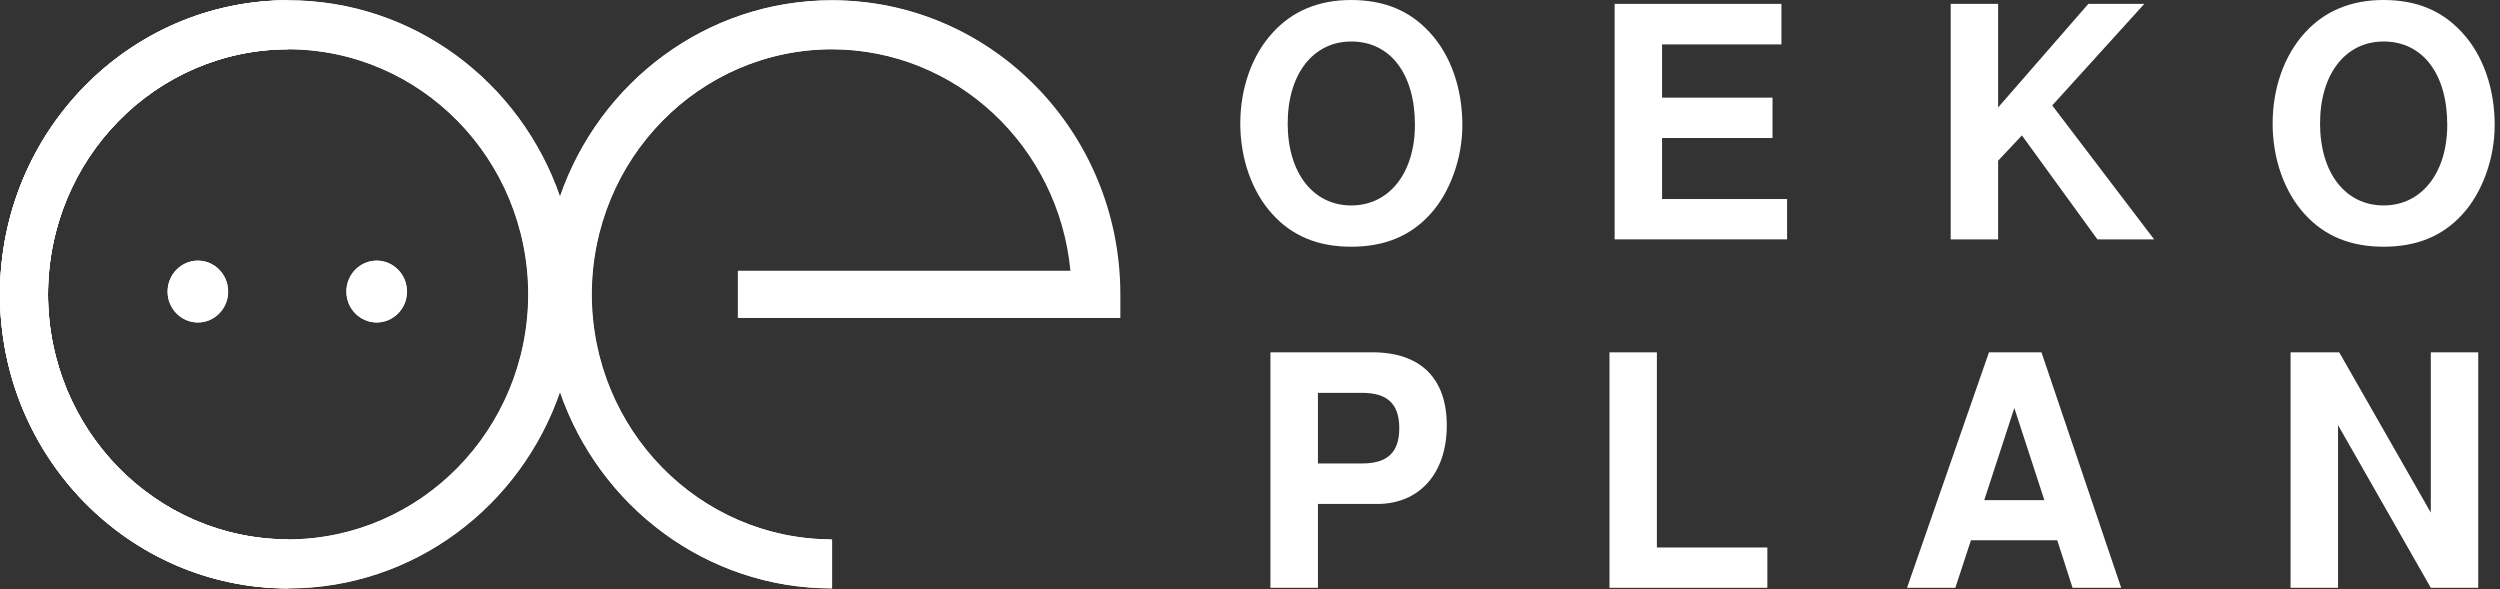
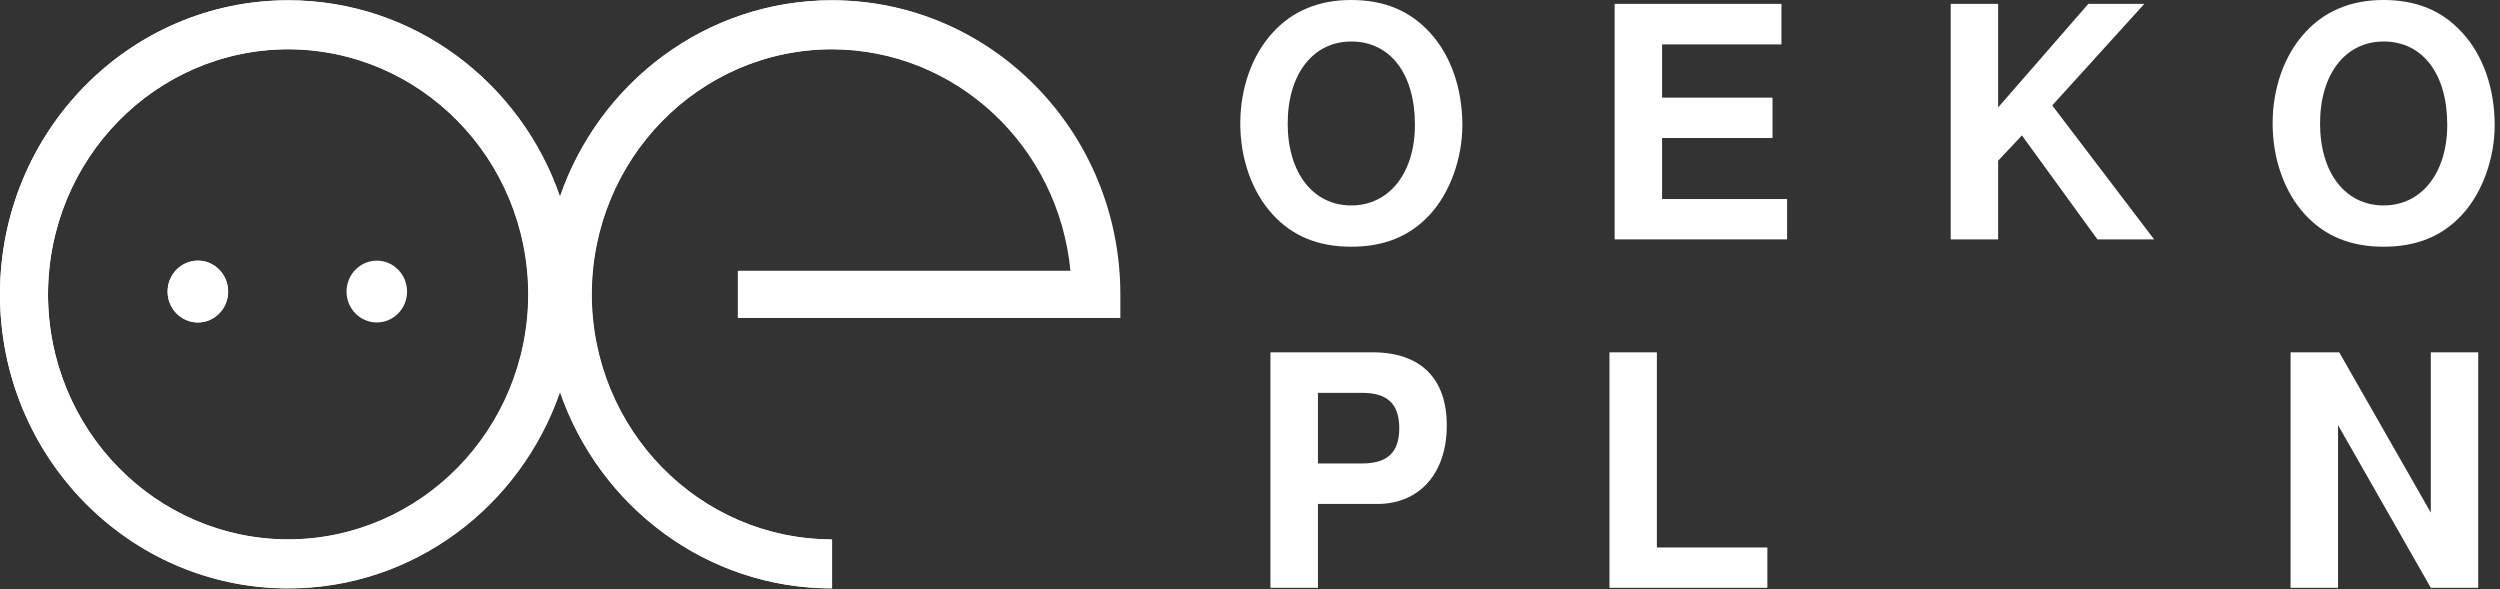
<svg xmlns="http://www.w3.org/2000/svg" width="140" height="33" viewBox="0 0 140 33" fill="none">
  <rect x="0" y="0" width="140" height="33" fill="#333333" stroke="none" />
  <path d="M16.142 30.215C8.712 30.197 2.701 24.065 2.688 16.484C2.701 8.898 8.712 2.769 16.142 2.753C23.573 2.769 29.582 8.898 29.598 16.484C29.582 24.065 23.573 30.197 16.142 30.215ZM41.35 17.799H62.74V16.484C62.739 7.385 55.514 0.013 46.599 0.013C39.559 0.013 33.577 4.611 31.37 11.019C29.163 4.611 23.181 0.013 16.142 0.013C7.228 0.013 0.002 7.385 0 16.484C0.002 25.582 7.228 32.949 16.142 32.954C23.181 32.954 29.16 28.355 31.37 21.943C33.577 28.355 39.559 32.954 46.599 32.954V30.215C39.167 30.197 33.156 24.065 33.142 16.484C33.156 8.898 39.167 2.769 46.599 2.753C53.594 2.766 59.328 8.199 59.988 15.167H41.35V17.799Z" fill="white" />
  <path d="M21.101 14.596C20.166 14.596 19.406 15.373 19.406 16.329C19.406 17.282 20.166 18.058 21.101 18.058C22.038 18.058 22.796 17.282 22.796 16.329C22.796 15.373 22.038 14.596 21.101 14.596Z" fill="white" />
  <path d="M11.084 14.596C10.149 14.596 9.388 15.373 9.388 16.329C9.388 17.282 10.149 18.058 11.084 18.058C12.021 18.058 12.779 17.282 12.779 16.329C12.779 15.373 12.021 14.596 11.084 14.596Z" fill="white" />
-   <path d="M0 16.484C0.002 25.582 7.228 32.954 16.144 32.954V30.215C8.712 30.202 2.701 24.07 2.688 16.484C2.701 8.901 8.712 2.769 16.144 2.753V0.013C7.228 0.016 0.002 7.385 0 16.484Z" fill="white" />
  <path d="M72.111 6.915C72.111 9.681 73.532 11.505 75.672 11.505C77.8 11.505 79.236 9.681 79.236 6.987C79.236 4.128 77.851 2.324 75.672 2.324C73.532 2.324 72.111 4.149 72.111 6.915ZM80.087 1.839C81.24 3.097 81.892 4.942 81.892 7.008C81.892 8.873 81.201 10.784 80.087 12.001C78.97 13.228 77.515 13.816 75.672 13.816C73.829 13.816 72.376 13.228 71.261 12.001C70.109 10.743 69.456 8.885 69.456 6.915C69.456 4.942 70.109 3.097 71.261 1.839C72.362 0.62 73.845 0 75.654 0C77.515 0 78.95 0.592 80.087 1.839Z" fill="white" />
  <path d="M93.076 11.146H100.077V13.405H90.42V0.217H99.76V2.487H93.076V5.468H99.261V7.729H93.076" fill="white" />
  <path d="M111.895 13.405H109.239V0.217H111.895V6.016L116.947 0.217H120.082L114.925 5.904L120.631 13.405H117.455L113.227 7.583L111.895 8.999" fill="white" />
  <path d="M129.923 6.915C129.923 9.681 131.341 11.505 133.482 11.505C135.609 11.505 137.046 9.681 137.046 6.987C137.046 4.128 135.663 2.324 133.482 2.324C131.341 2.324 129.923 4.149 129.923 6.915ZM137.895 1.839C139.05 3.097 139.702 4.942 139.702 7.008C139.702 8.873 139.012 10.784 137.895 12.001C136.783 13.228 135.327 13.816 133.482 13.816C131.642 13.816 130.19 13.228 129.07 12.001C127.917 10.743 127.267 8.885 127.267 6.915C127.267 4.942 127.917 3.097 129.07 1.839C130.167 0.62 131.661 0 133.466 0C135.327 0 136.759 0.592 137.895 1.839Z" fill="white" />
  <path d="M76.287 25.953C77.705 25.953 78.359 25.323 78.359 23.982C78.359 22.63 77.705 22 76.287 22H73.805V25.953H76.287ZM73.805 32.917H71.144V19.729H76.855C79.549 19.729 81.02 21.183 81.02 23.826C81.02 26.501 79.496 28.222 77.123 28.222H73.805V32.917Z" fill="white" />
  <path d="M92.785 30.659H98.972V32.917H90.131V19.731H92.785" fill="white" />
-   <path d="M112.802 22.847L111.118 28.007H114.484L112.802 22.847ZM110.373 30.255L109.499 32.917H106.793L111.382 19.731H114.323L118.787 32.917H116.063L115.207 30.255" fill="white" />
  <path d="M130.93 23.805V32.917H128.272V19.731H130.997L136.125 28.707V19.731H138.781V32.917H136.125" fill="white" />
  <path d="M16.133 30.203C8.705 30.187 2.699 24.058 2.688 16.484C2.699 8.903 8.705 2.779 16.133 2.761C23.556 2.779 29.563 8.903 29.578 16.484C29.563 24.058 23.556 30.187 16.133 30.203ZM41.319 17.797H62.694V16.484C62.692 7.392 55.473 0.024 46.566 0.024C39.53 0.024 33.553 4.619 31.348 11.022C29.141 4.619 23.165 0.024 16.133 0.024C7.223 0.024 0.002 7.392 0 16.484C0.002 25.574 7.223 32.936 16.133 32.941C23.165 32.941 29.14 28.345 31.348 21.939C33.553 28.345 39.53 32.941 46.566 32.941V30.203C39.138 30.187 33.134 24.058 33.12 16.484C33.134 8.903 39.138 2.779 46.566 2.761C53.554 2.776 59.285 8.204 59.944 15.168H41.319V17.797Z" fill="white" />
-   <path d="M19.392 16.329C19.392 17.278 20.151 18.057 21.087 18.057C22.022 18.057 22.78 17.278 22.78 16.329C22.78 15.373 22.022 14.596 21.087 14.596C20.151 14.596 19.392 15.373 19.392 16.329Z" fill="white" />
  <path d="M9.383 16.329C9.383 17.278 10.142 18.057 11.078 18.057C12.015 18.057 12.77 17.278 12.77 16.329C12.77 15.373 12.015 14.596 11.078 14.596C10.142 14.596 9.383 15.373 9.383 16.329Z" fill="white" />
-   <path d="M16.133 32.941V30.203C8.705 30.19 2.699 24.063 2.688 16.484C2.699 8.906 8.705 2.779 16.133 2.761V0.024C7.223 0.029 0.002 7.392 0 16.484C0.002 25.574 7.223 32.941 16.133 32.941Z" fill="white" />
</svg>